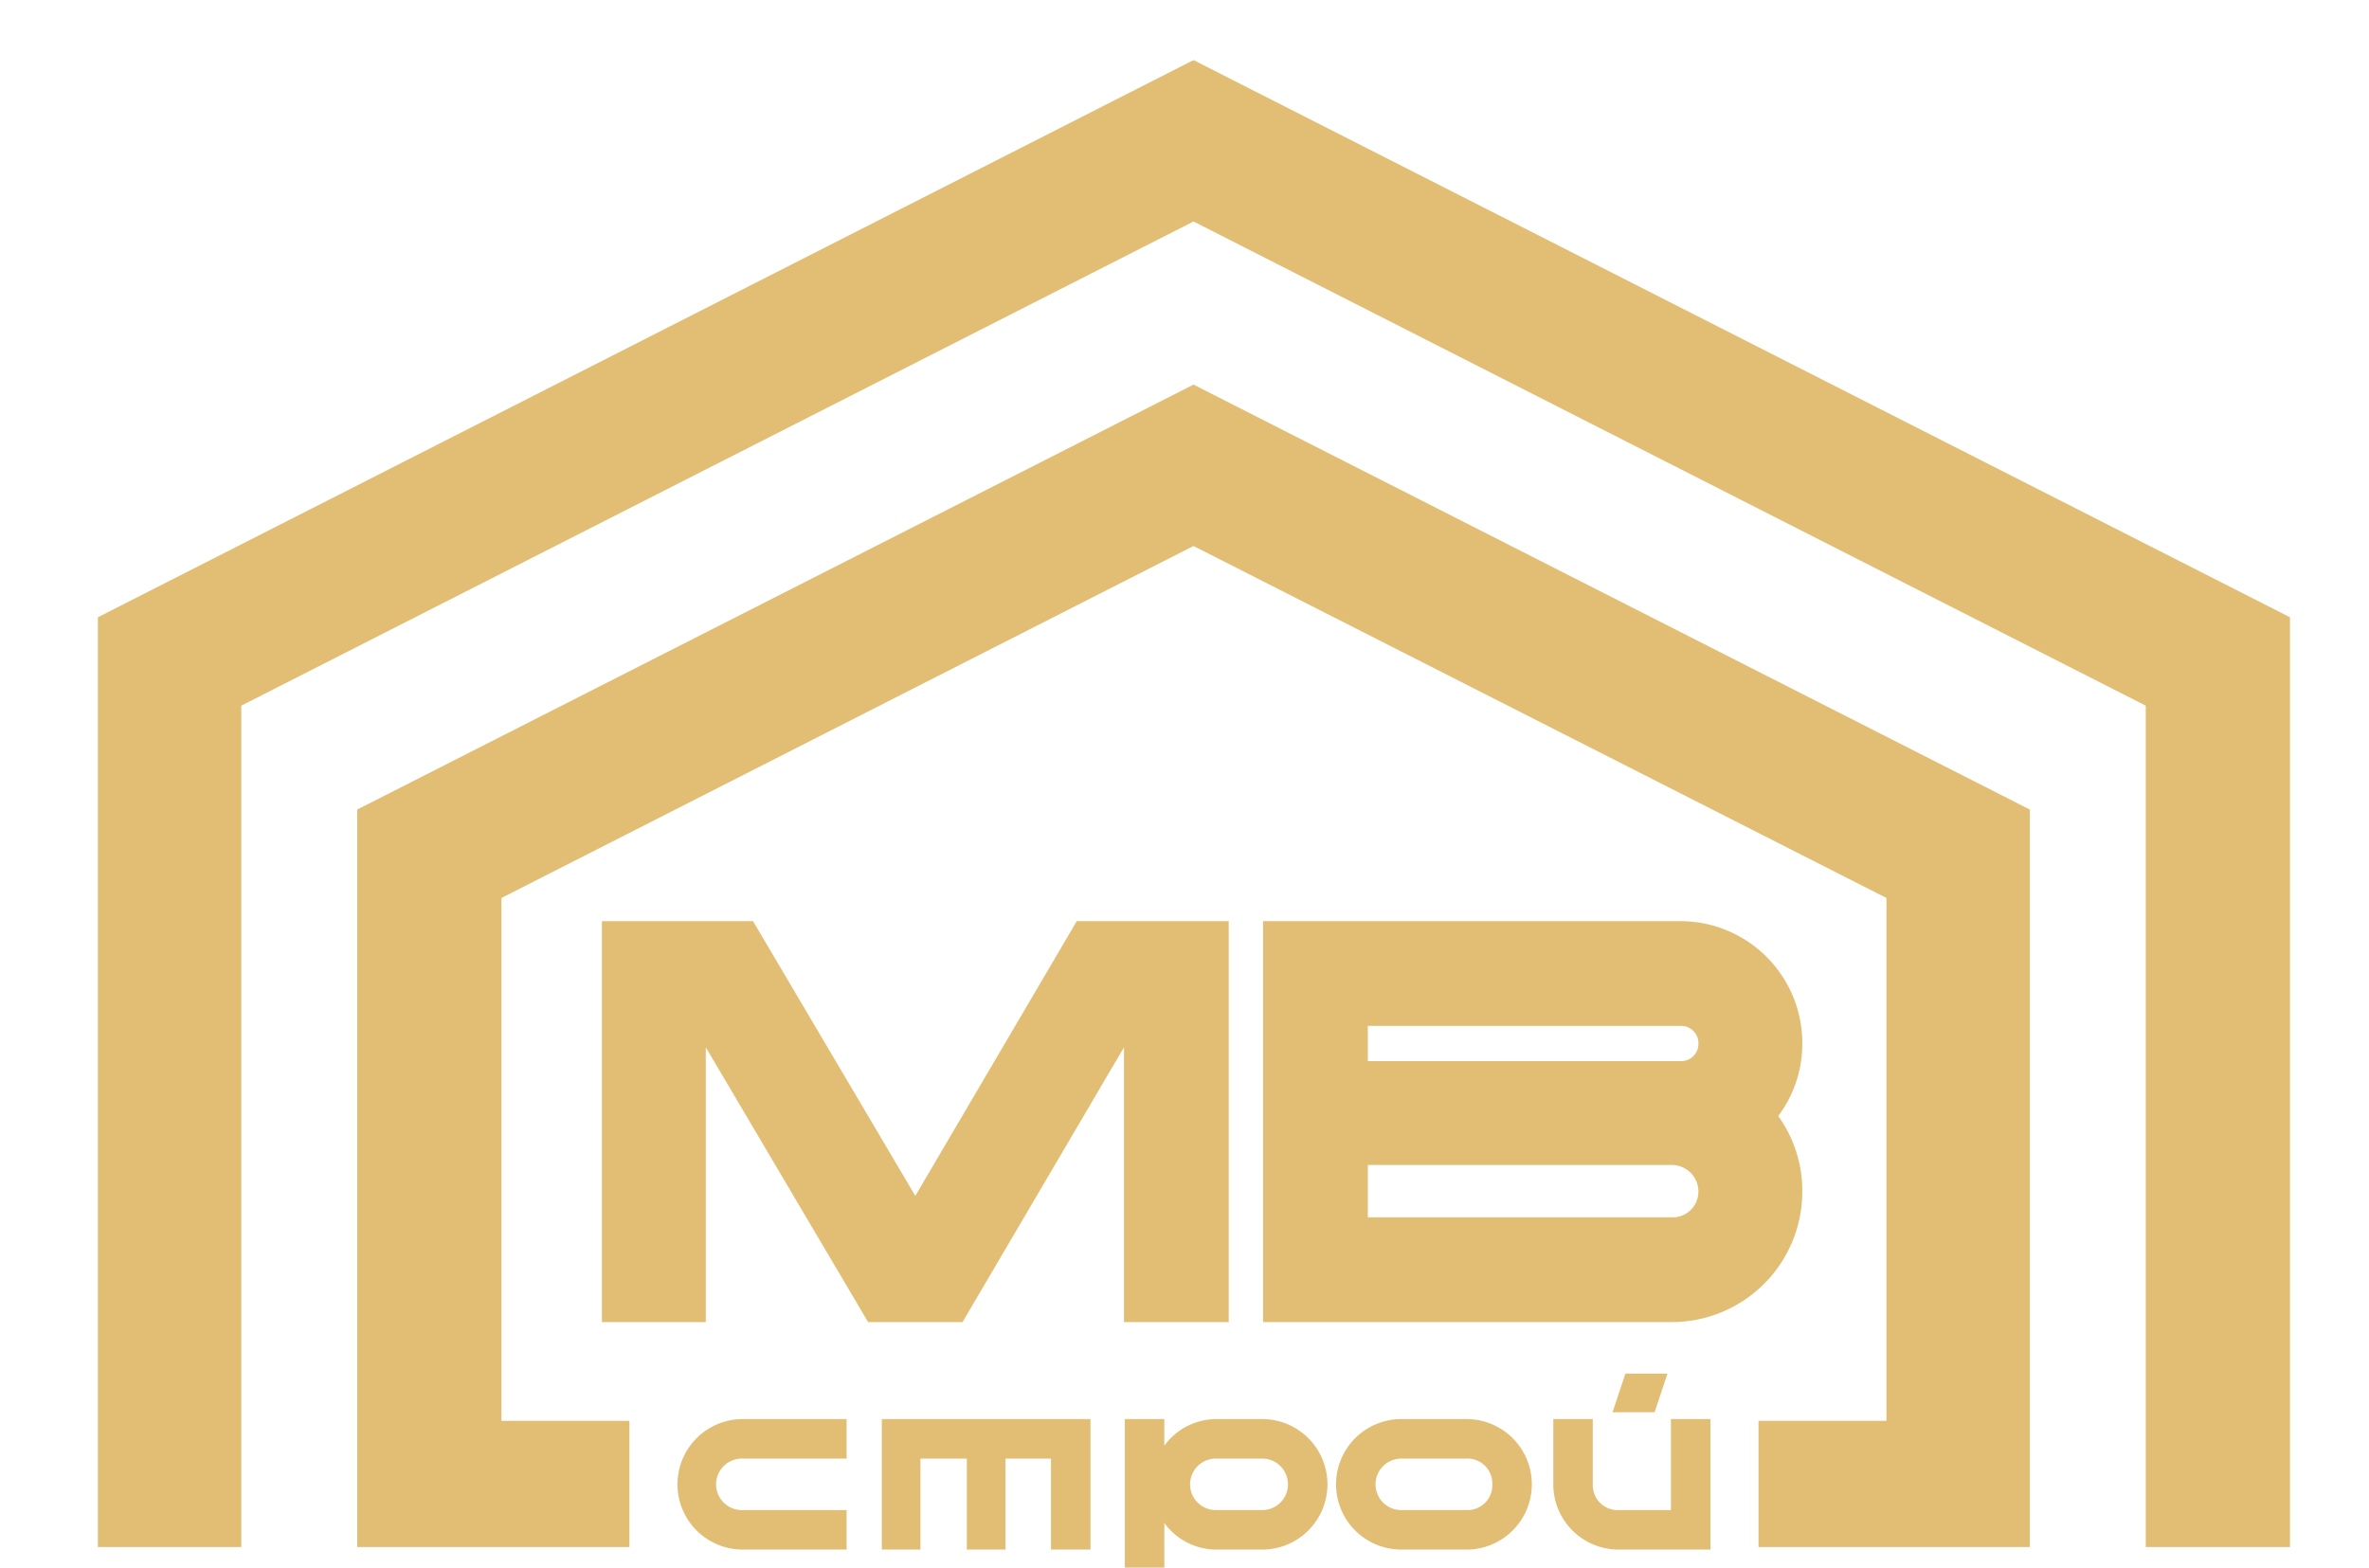
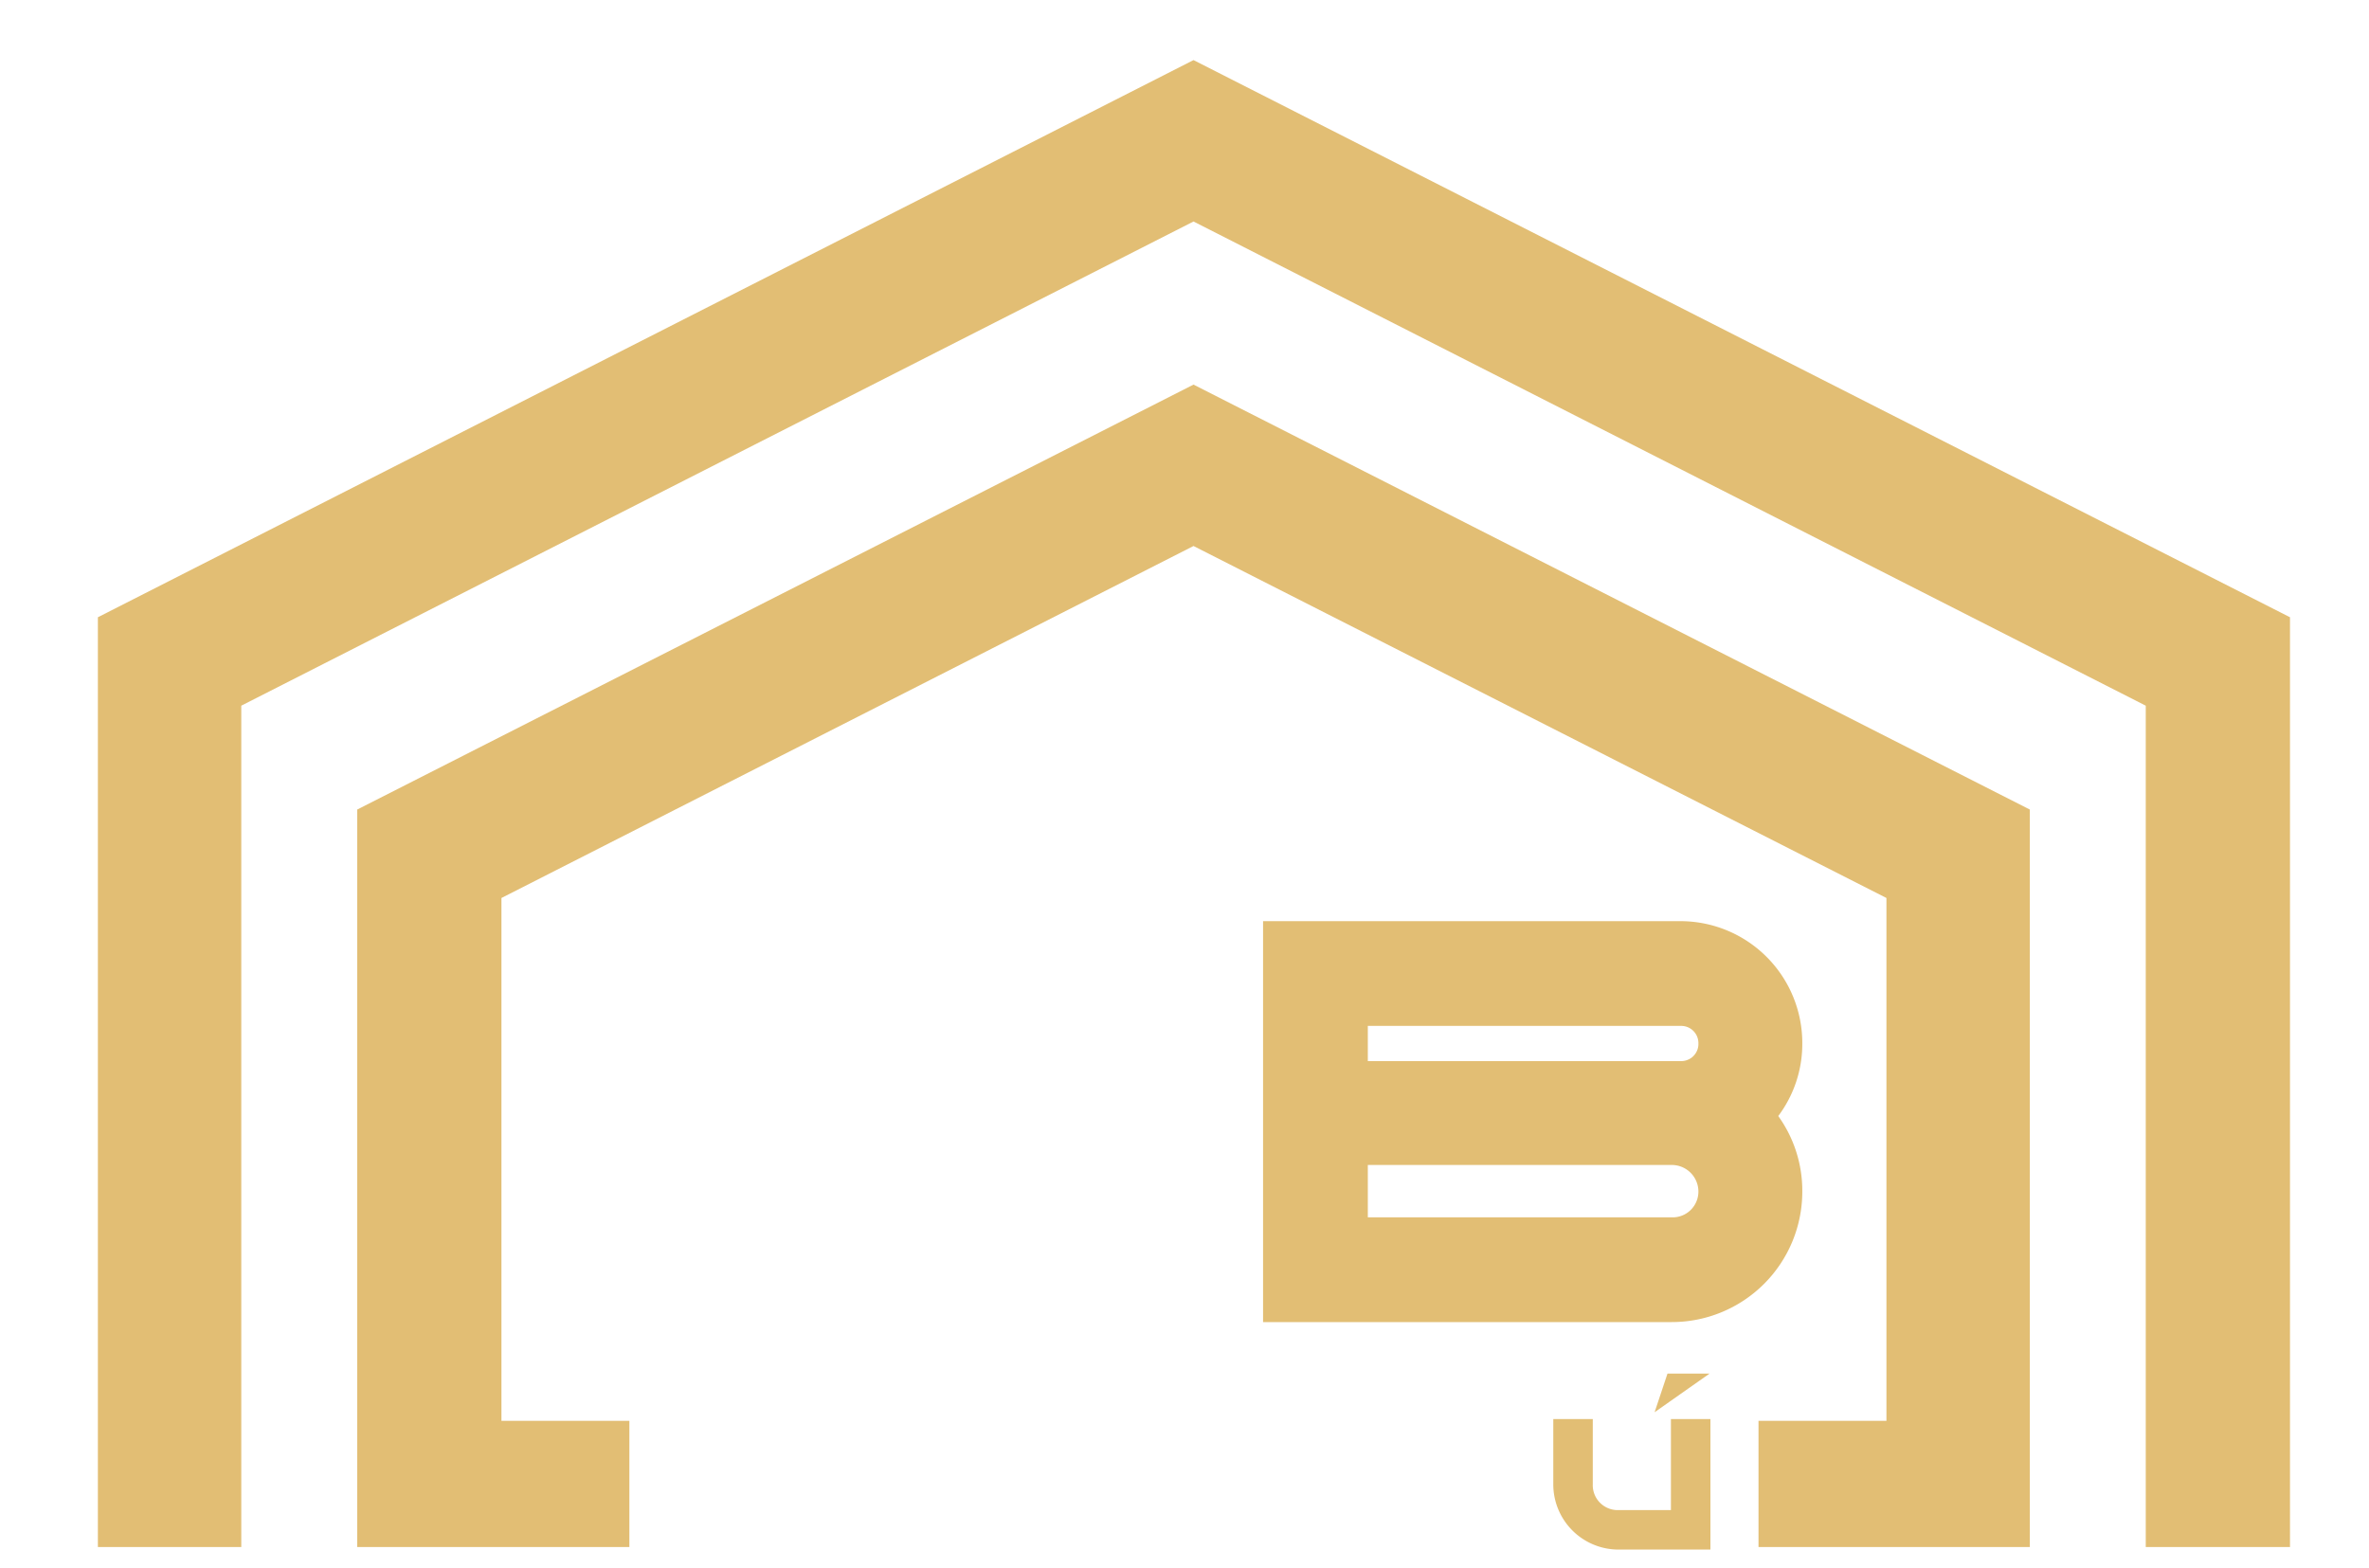
<svg xmlns="http://www.w3.org/2000/svg" id="Layer_1" data-name="Layer 1" viewBox="0 0 275.9 182.6">
  <g>
    <polygon points="139 7 11.4 71.9 11.4 180.2 28.1 180.2 28.1 82.2 139 25.8 249.9 82.2 249.9 180.2 266.7 180.2 266.7 71.9 139 7" style="fill: #e2be74" />
    <g>
-       <path d="M83.4,172.9a3,3,0,0,0,3.1,3H98.6v4.6H86.5a7.6,7.6,0,1,1,0-15.2H98.6v4.6H86.5A3,3,0,0,0,83.4,172.9Z" style="fill: #e2be74" />
-       <path d="M127,165.3v15.2h-4.6V169.9h-5.3v10.6h-4.5V169.9h-5.4v10.6h-4.5V165.3Z" style="fill: #e2be74" />
-       <path d="M154.6,172.9a7.6,7.6,0,0,1-7.6,7.6h-5.4a7.5,7.5,0,0,1-6-3.1v6.9H131v-19h4.6v3.1a7.5,7.5,0,0,1,6-3.1H147A7.6,7.6,0,0,1,154.6,172.9Zm-4.6,0a3,3,0,0,0-3-3h-5.4a3,3,0,0,0,0,6H147A3,3,0,0,0,150,172.9Z" style="fill: #e2be74" />
-       <path d="M178.4,172.9a7.6,7.6,0,0,1-7.6,7.6h-7.6a7.6,7.6,0,1,1,0-15.2h7.6A7.6,7.6,0,0,1,178.4,172.9Zm-4.6,0a2.9,2.9,0,0,0-3-3h-7.6a3,3,0,0,0,0,6h7.6A2.9,2.9,0,0,0,173.8,172.9Z" style="fill: #e2be74" />
-       <path d="M199.2,165.3v15.2H188.5a7.6,7.6,0,0,1-7.6-7.6v-7.6h4.6v7.6a2.9,2.9,0,0,0,3,3h6.1V165.3Zm-6.5-.8h-4.9l1.5-4.5h4.9Z" style="fill: #e2be74" />
+       <path d="M199.2,165.3v15.2H188.5a7.6,7.6,0,0,1-7.6-7.6v-7.6h4.6v7.6a2.9,2.9,0,0,0,3,3h6.1V165.3Zm-6.5-.8l1.5-4.5h4.9Z" style="fill: #e2be74" />
    </g>
    <g>
-       <path d="M143.1,107.3V154H130.9V122l-18.8,32h-11L82.2,122v32H70.1V107.3H87.7l18.9,32,18.8-32Z" style="fill: #e2be74" />
      <path d="M207.1,130a14.9,14.9,0,0,1,2.8,8.8A15.2,15.2,0,0,1,194.7,154H147.1V107.3h48.7a14.2,14.2,0,0,1,14.1,14.2A14,14,0,0,1,207.1,130Zm-47.8-6.4h36.5a2,2,0,0,0,2-2.1,2,2,0,0,0-2-2H159.3Zm38.5,15.2a3.1,3.1,0,0,0-3.1-3.1H159.3v6.1h35.4A3,3,0,0,0,197.8,138.8Z" style="fill: #e2be74" />
    </g>
    <polygon points="139 44.8 41.6 94.3 41.6 180.2 45.5 180.2 58.4 180.2 73.3 180.2 73.3 165.5 58.4 165.5 58.4 104.6 139 63.6 219.7 104.6 219.7 165.5 204.8 165.5 204.8 180.2 219.7 180.2 227.7 180.2 236.4 180.2 236.4 94.3 139 44.8" style="fill: #e2be74" />
  </g>
</svg>